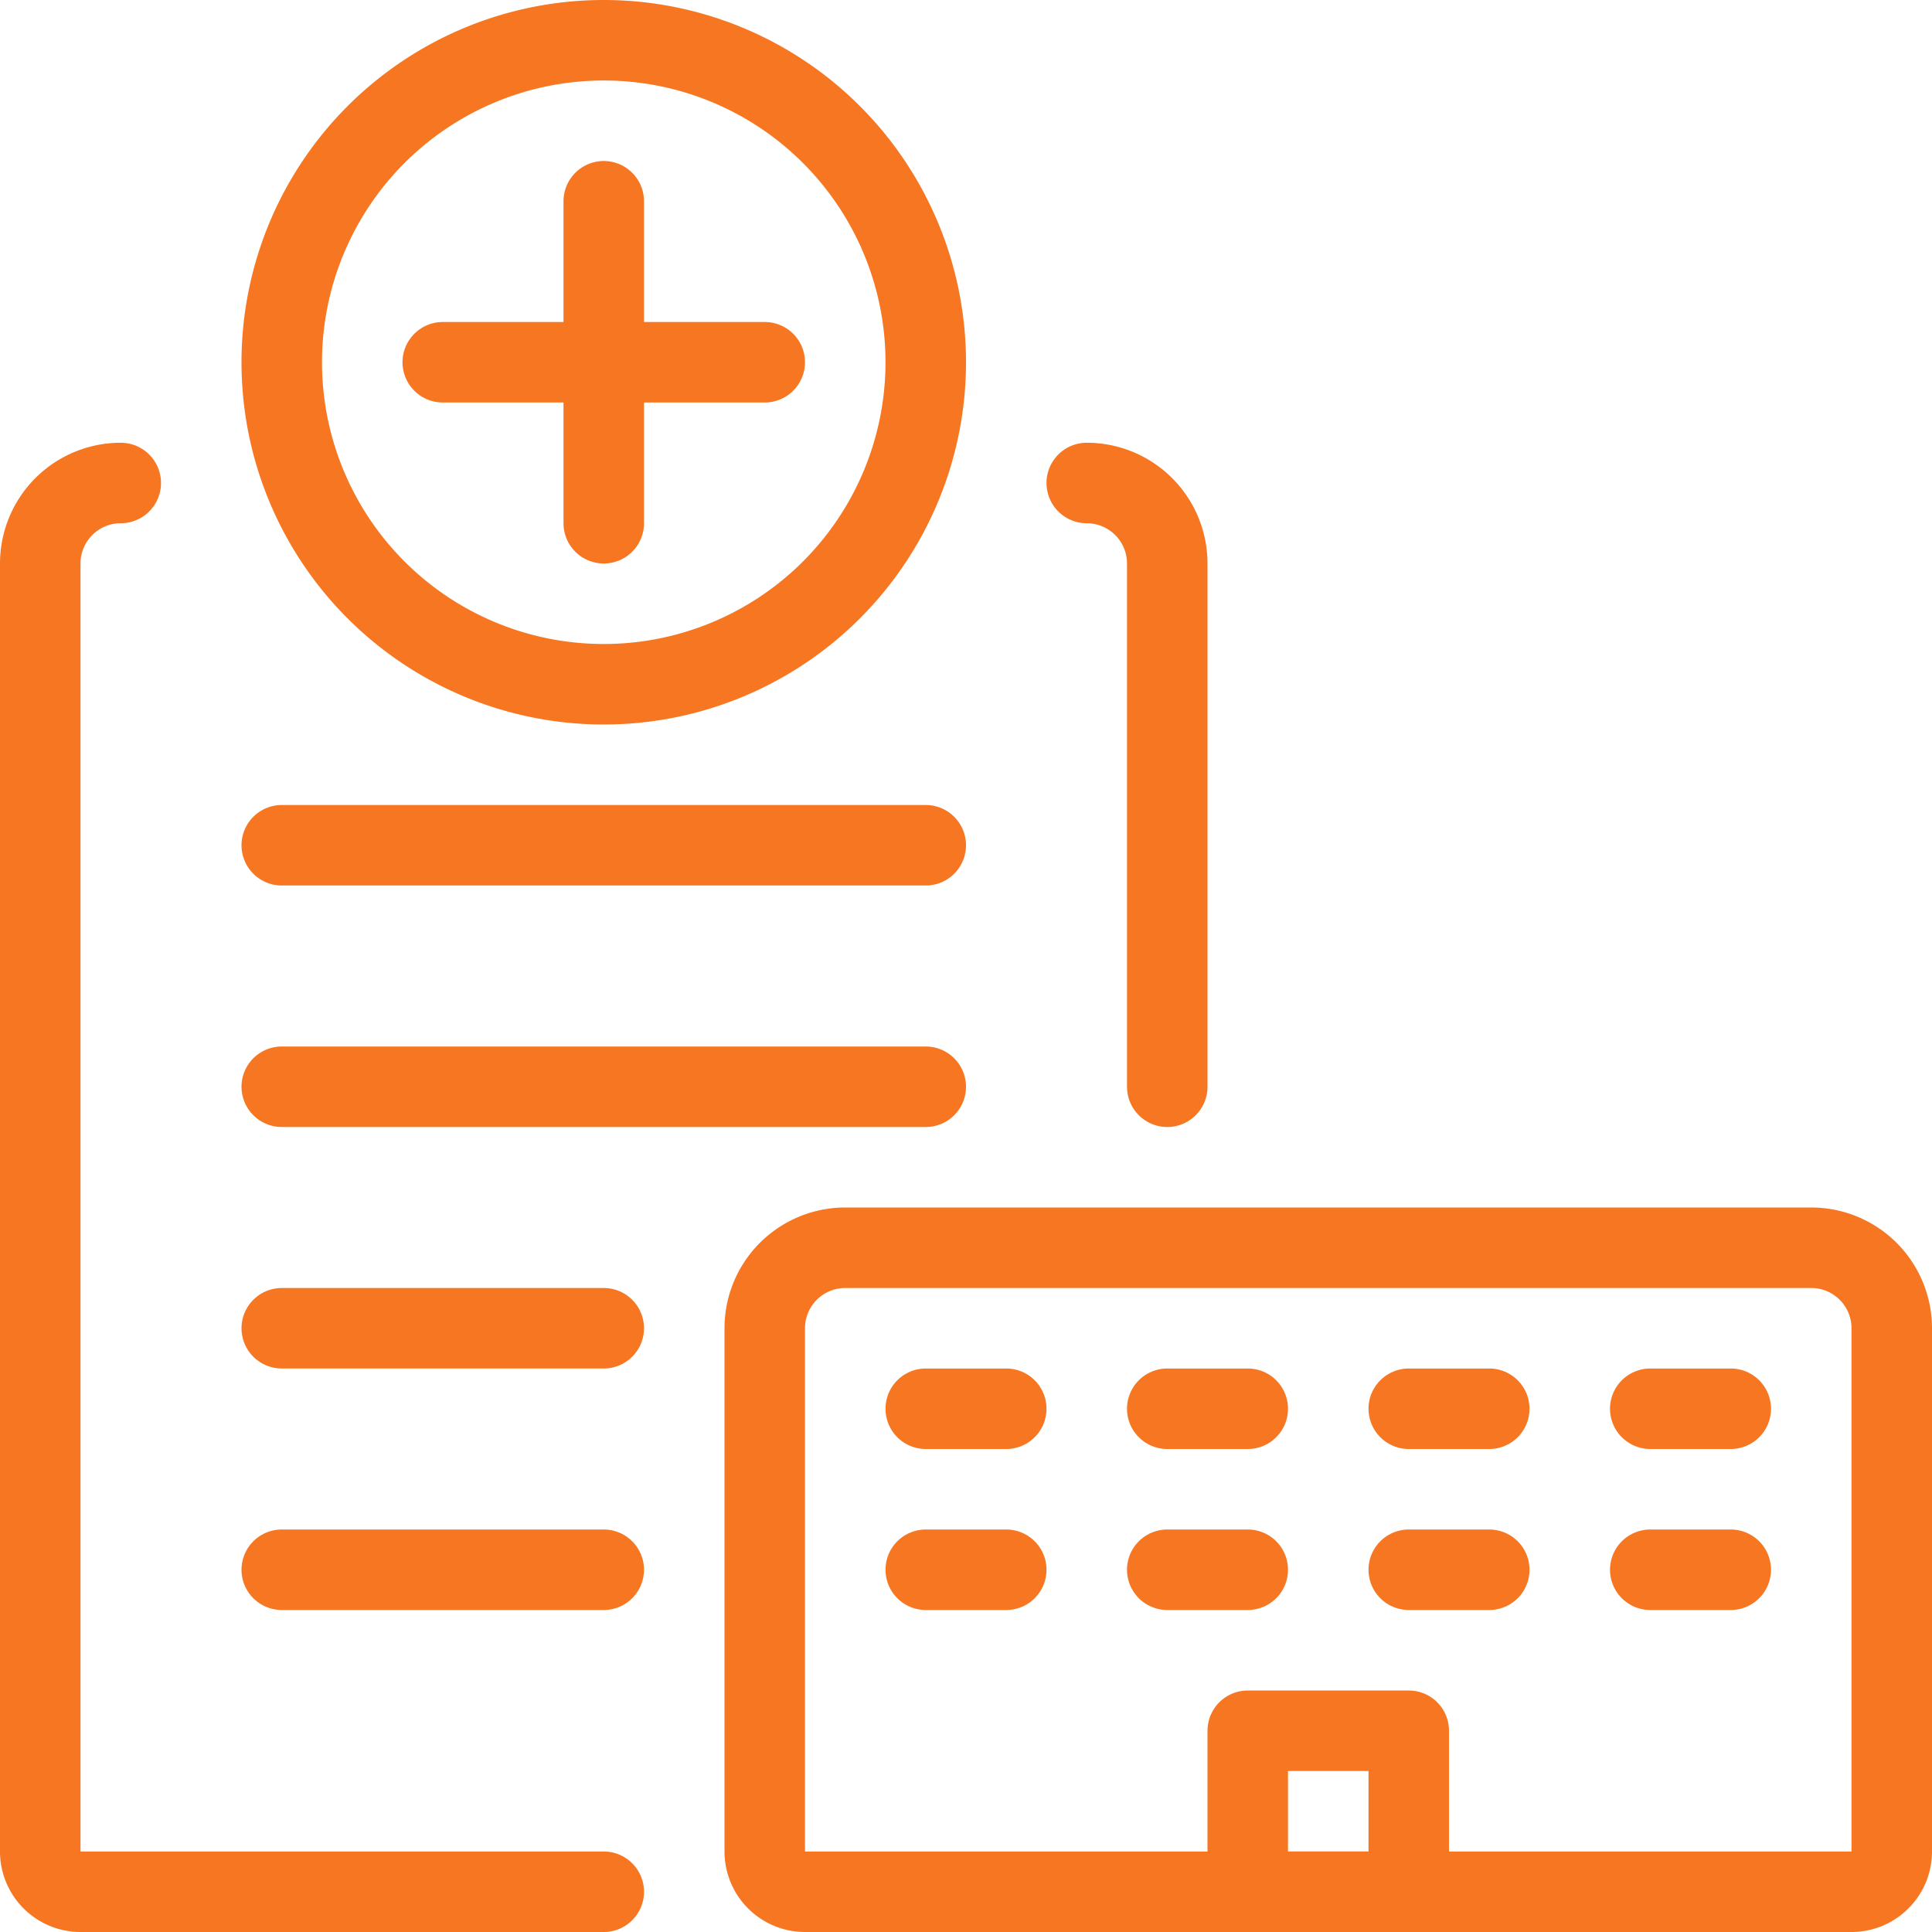
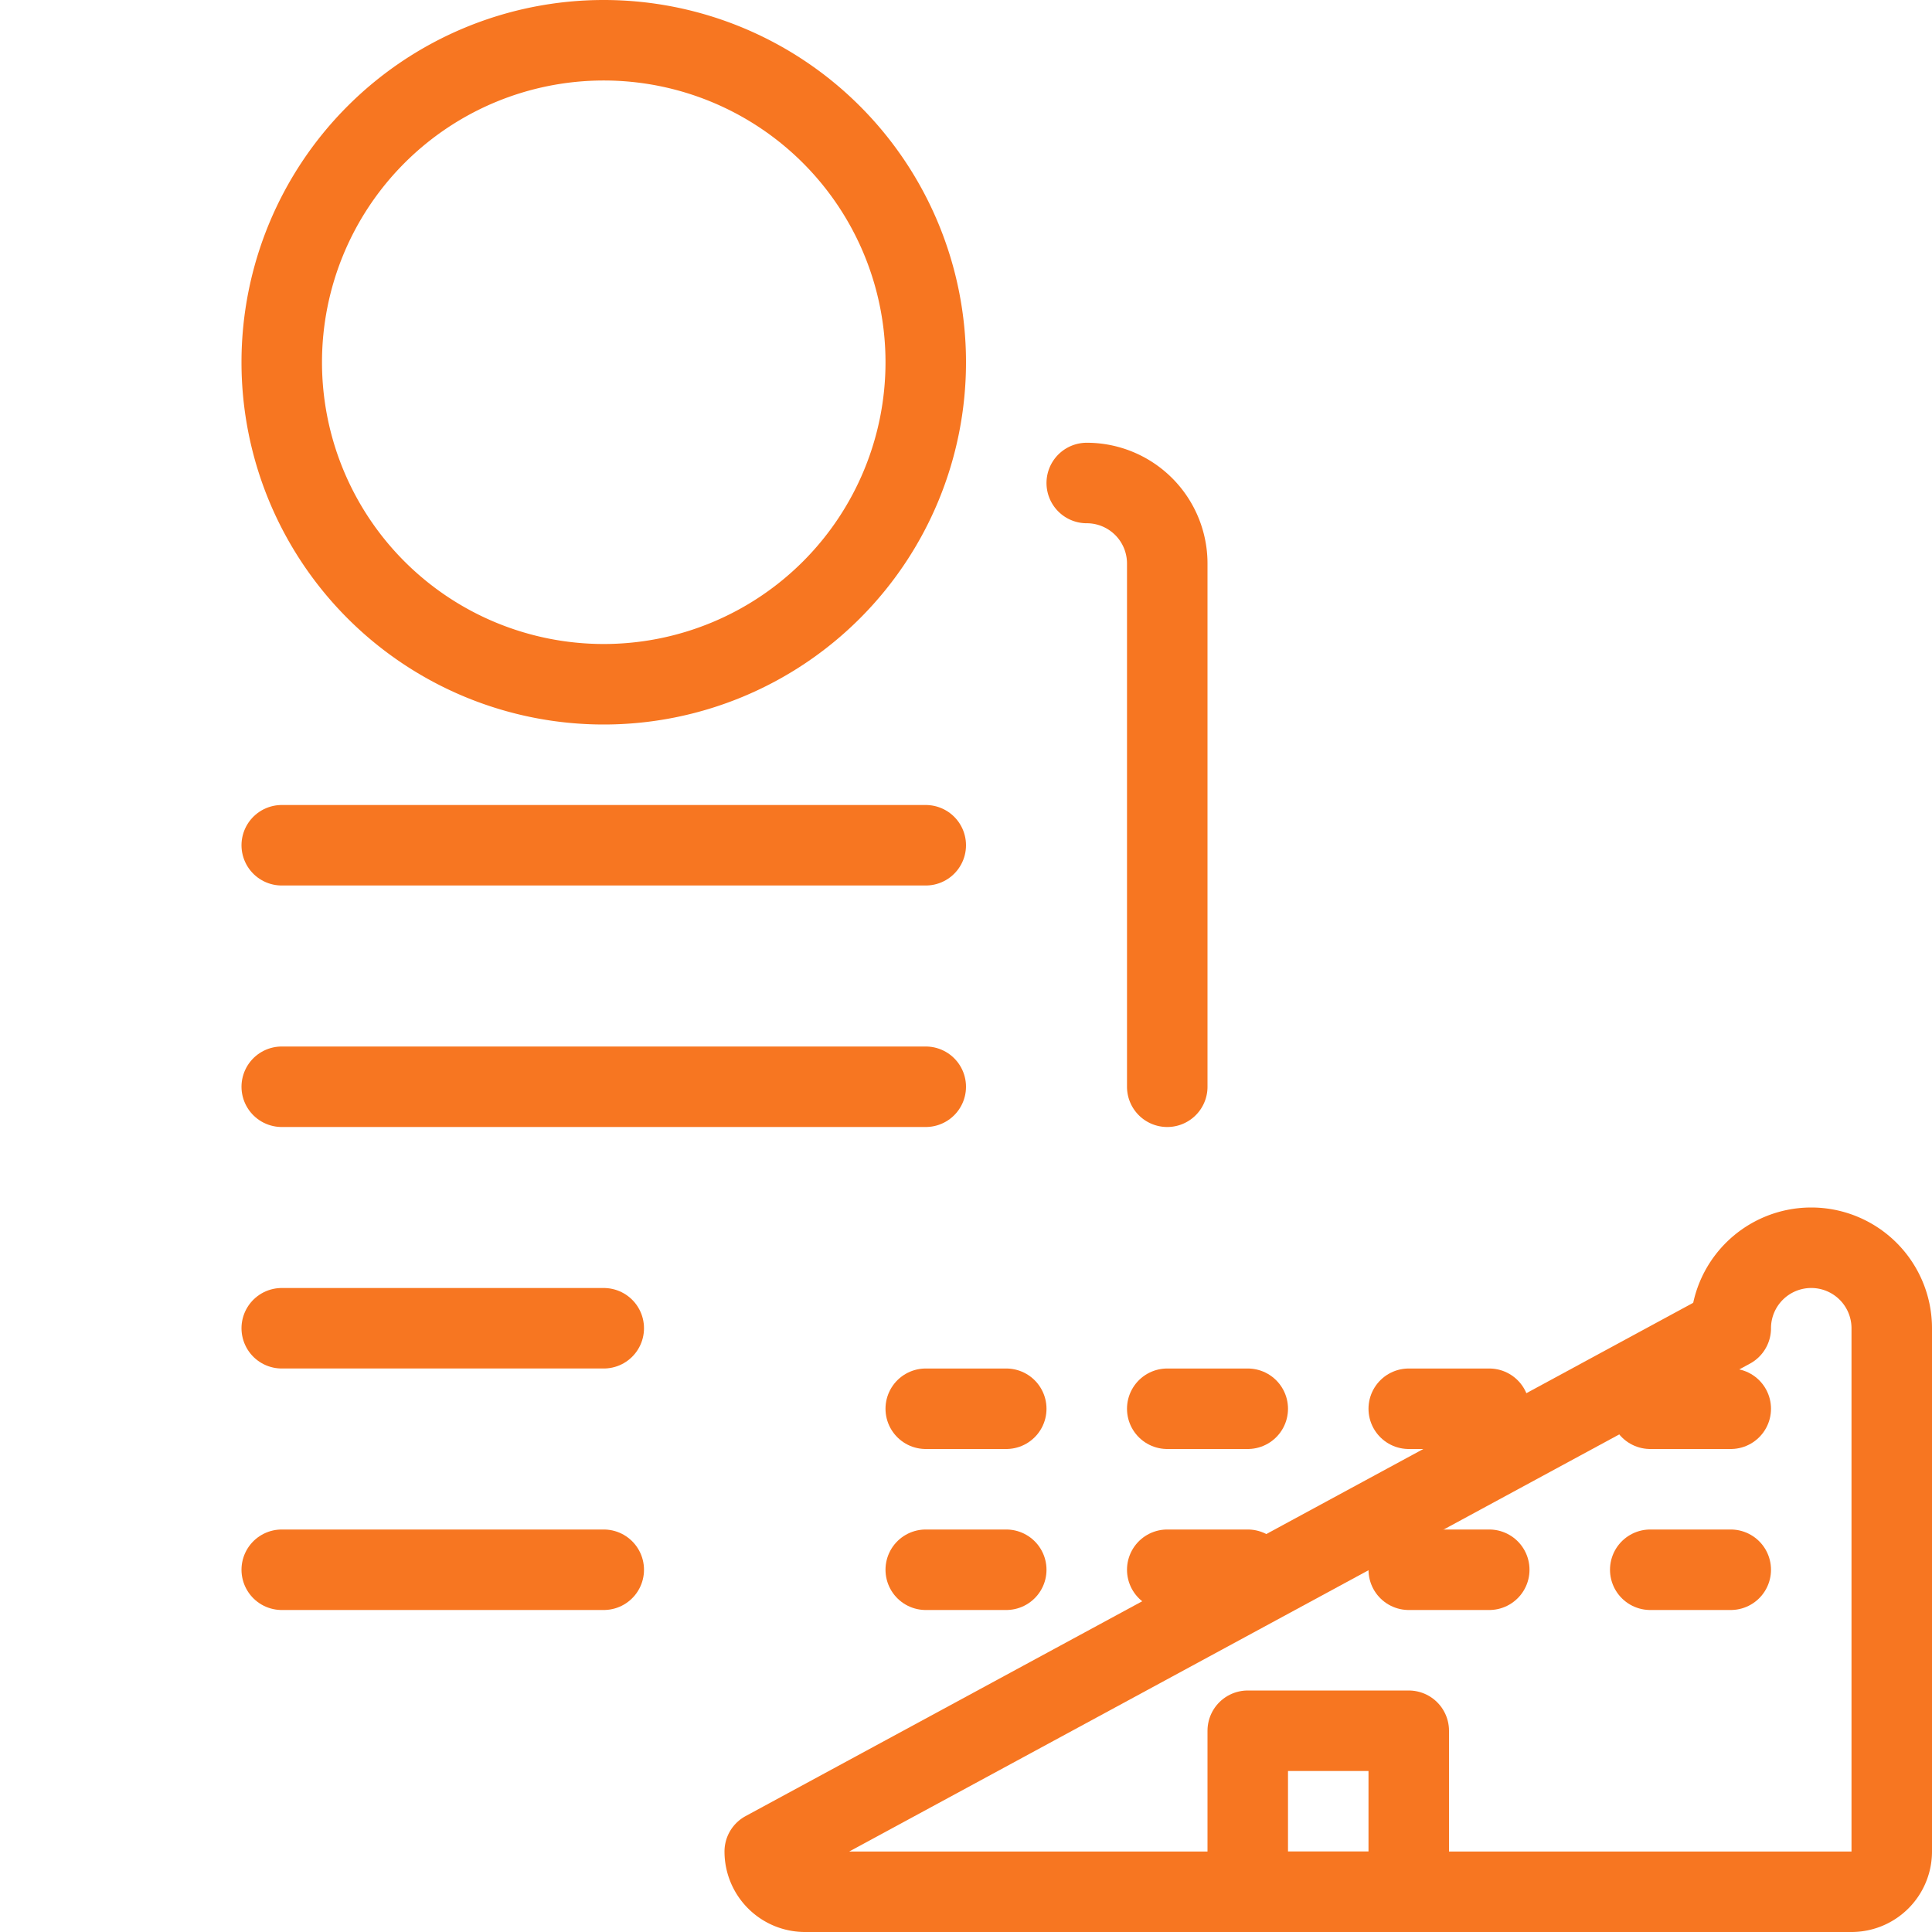
<svg xmlns="http://www.w3.org/2000/svg" viewBox="0 0 24 24" height="40" width="40">
  <path d="M3.500 4.500 A4.000 4.000 0 1 0 11.500 4.500 A4.000 4.000 0 1 0 3.500 4.500 Z" fill="none" stroke="#f77621" stroke-linecap="round" stroke-linejoin="round" />
  <path d="M3.5 13.5L11.5 13.5" fill="none" stroke="#f77621" stroke-linecap="round" stroke-linejoin="round" />
  <path d="M3.5 10.5L11.5 10.5" fill="none" stroke="#f77621" stroke-linecap="round" stroke-linejoin="round" />
  <path d="M3.5 16.5L7.5 16.5" fill="none" stroke="#f77621" stroke-linecap="round" stroke-linejoin="round" />
  <path d="M3.5 19.5L7.5 19.5" fill="none" stroke="#f77621" stroke-linecap="round" stroke-linejoin="round" />
-   <path d="M7.5 2.5L7.5 6.5" fill="none" stroke="#f77621" stroke-linecap="round" stroke-linejoin="round" />
-   <path d="M9.5 4.5L5.5 4.5" fill="none" stroke="#f77621" stroke-linecap="round" stroke-linejoin="round" />
-   <path d="M9.5,23a.5.5,0,0,0,.5.5H23a.5.5,0,0,0,.5-.5V16.5a1,1,0,0,0-1-1h-12a1,1,0,0,0-1,1Z" fill="none" stroke="#f77621" stroke-linecap="round" stroke-linejoin="round" />
-   <path d="M1.5,6a1,1,0,0,0-1,1V23a.5.5,0,0,0,.5.5H7.5" fill="none" stroke="#f77621" stroke-linecap="round" stroke-linejoin="round" />
+   <path d="M9.5,23a.5.5,0,0,0,.5.5H23a.5.5,0,0,0,.5-.5V16.5a1,1,0,0,0-1-1a1,1,0,0,0-1,1Z" fill="none" stroke="#f77621" stroke-linecap="round" stroke-linejoin="round" />
  <path d="M14.5,13.5V7a1,1,0,0,0-1-1" fill="none" stroke="#f77621" stroke-linecap="round" stroke-linejoin="round" />
  <path d="M15.5 21.5H17.5V23.5H15.5z" fill="none" stroke="#f77621" stroke-linecap="round" stroke-linejoin="round" />
  <path d="M11.5 19.5L12.5 19.5" fill="none" stroke="#f77621" stroke-linecap="round" stroke-linejoin="round" />
  <path d="M12.5 17.5L11.5 17.5" fill="none" stroke="#f77621" stroke-linecap="round" stroke-linejoin="round" />
  <path d="M14.5 19.5L15.5 19.5" fill="none" stroke="#f77621" stroke-linecap="round" stroke-linejoin="round" />
  <path d="M15.5 17.5L14.5 17.5" fill="none" stroke="#f77621" stroke-linecap="round" stroke-linejoin="round" />
  <path d="M17.5 19.5L18.5 19.5" fill="none" stroke="#f77621" stroke-linecap="round" stroke-linejoin="round" />
  <path d="M18.5 17.5L17.5 17.5" fill="none" stroke="#f77621" stroke-linecap="round" stroke-linejoin="round" />
  <path d="M20.5 19.5L21.5 19.5" fill="none" stroke="#f77621" stroke-linecap="round" stroke-linejoin="round" />
  <path d="M21.5 17.5L20.5 17.5" fill="none" stroke="#f77621" stroke-linecap="round" stroke-linejoin="round" />
</svg>